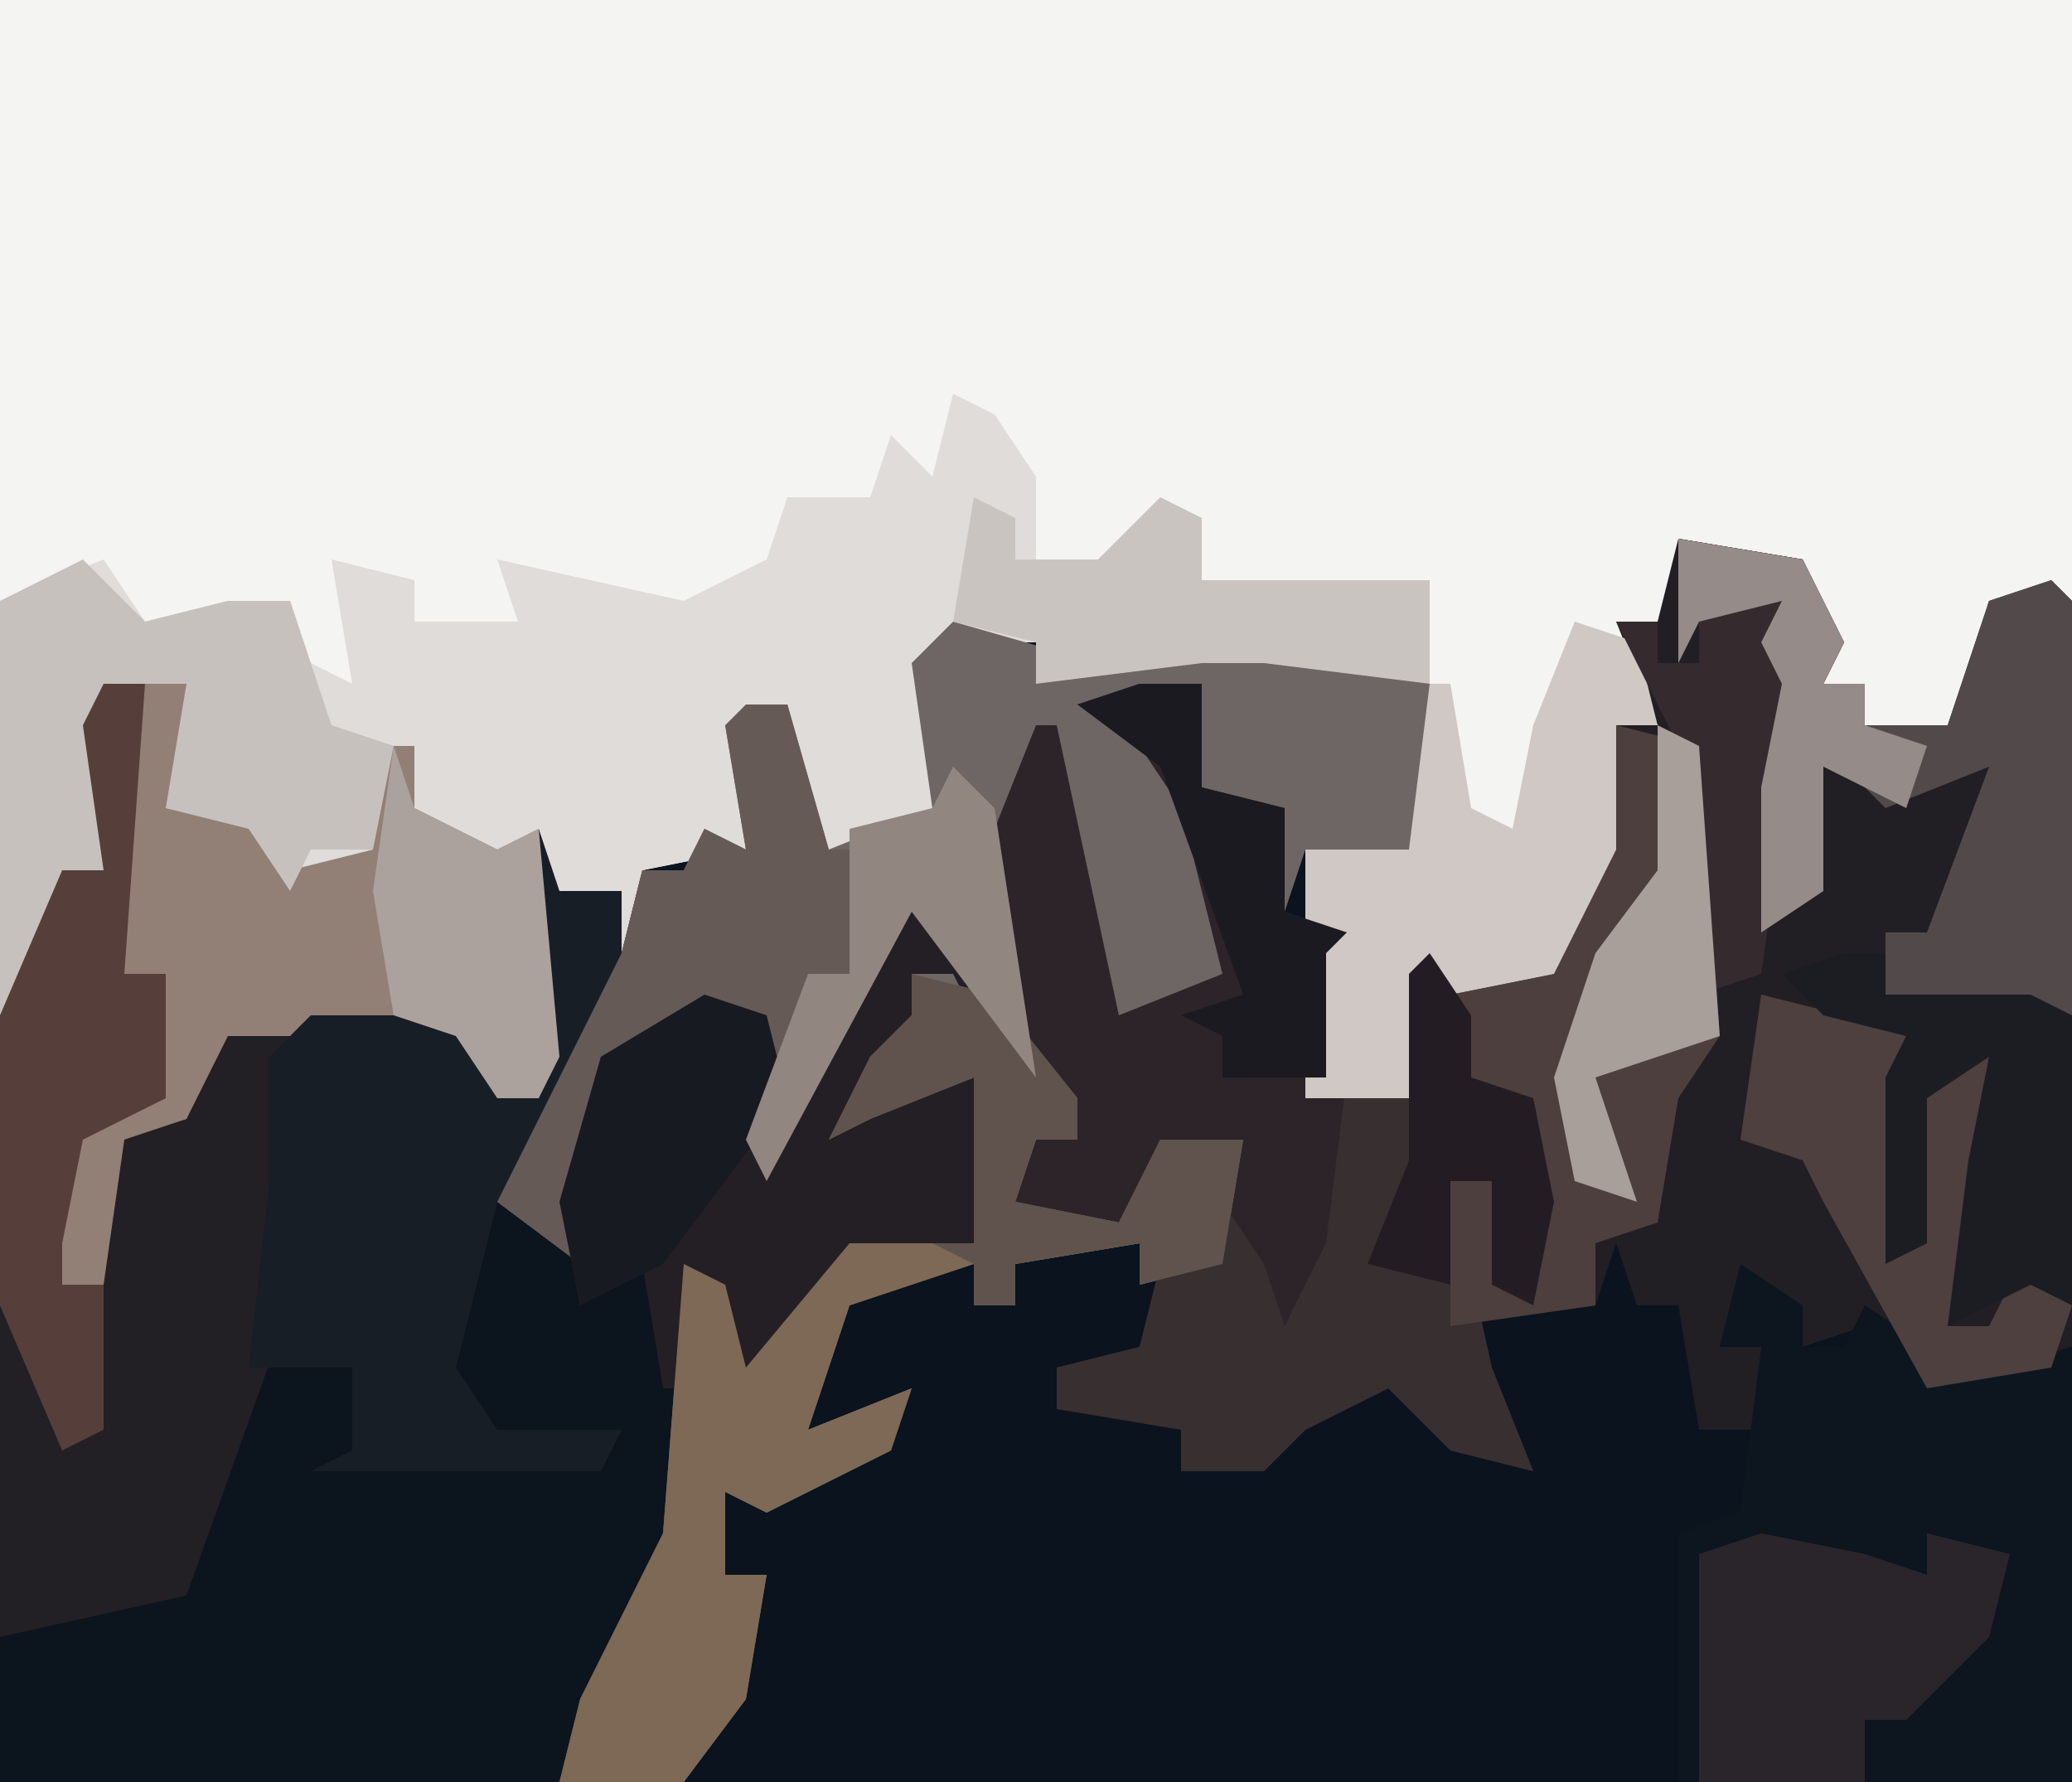
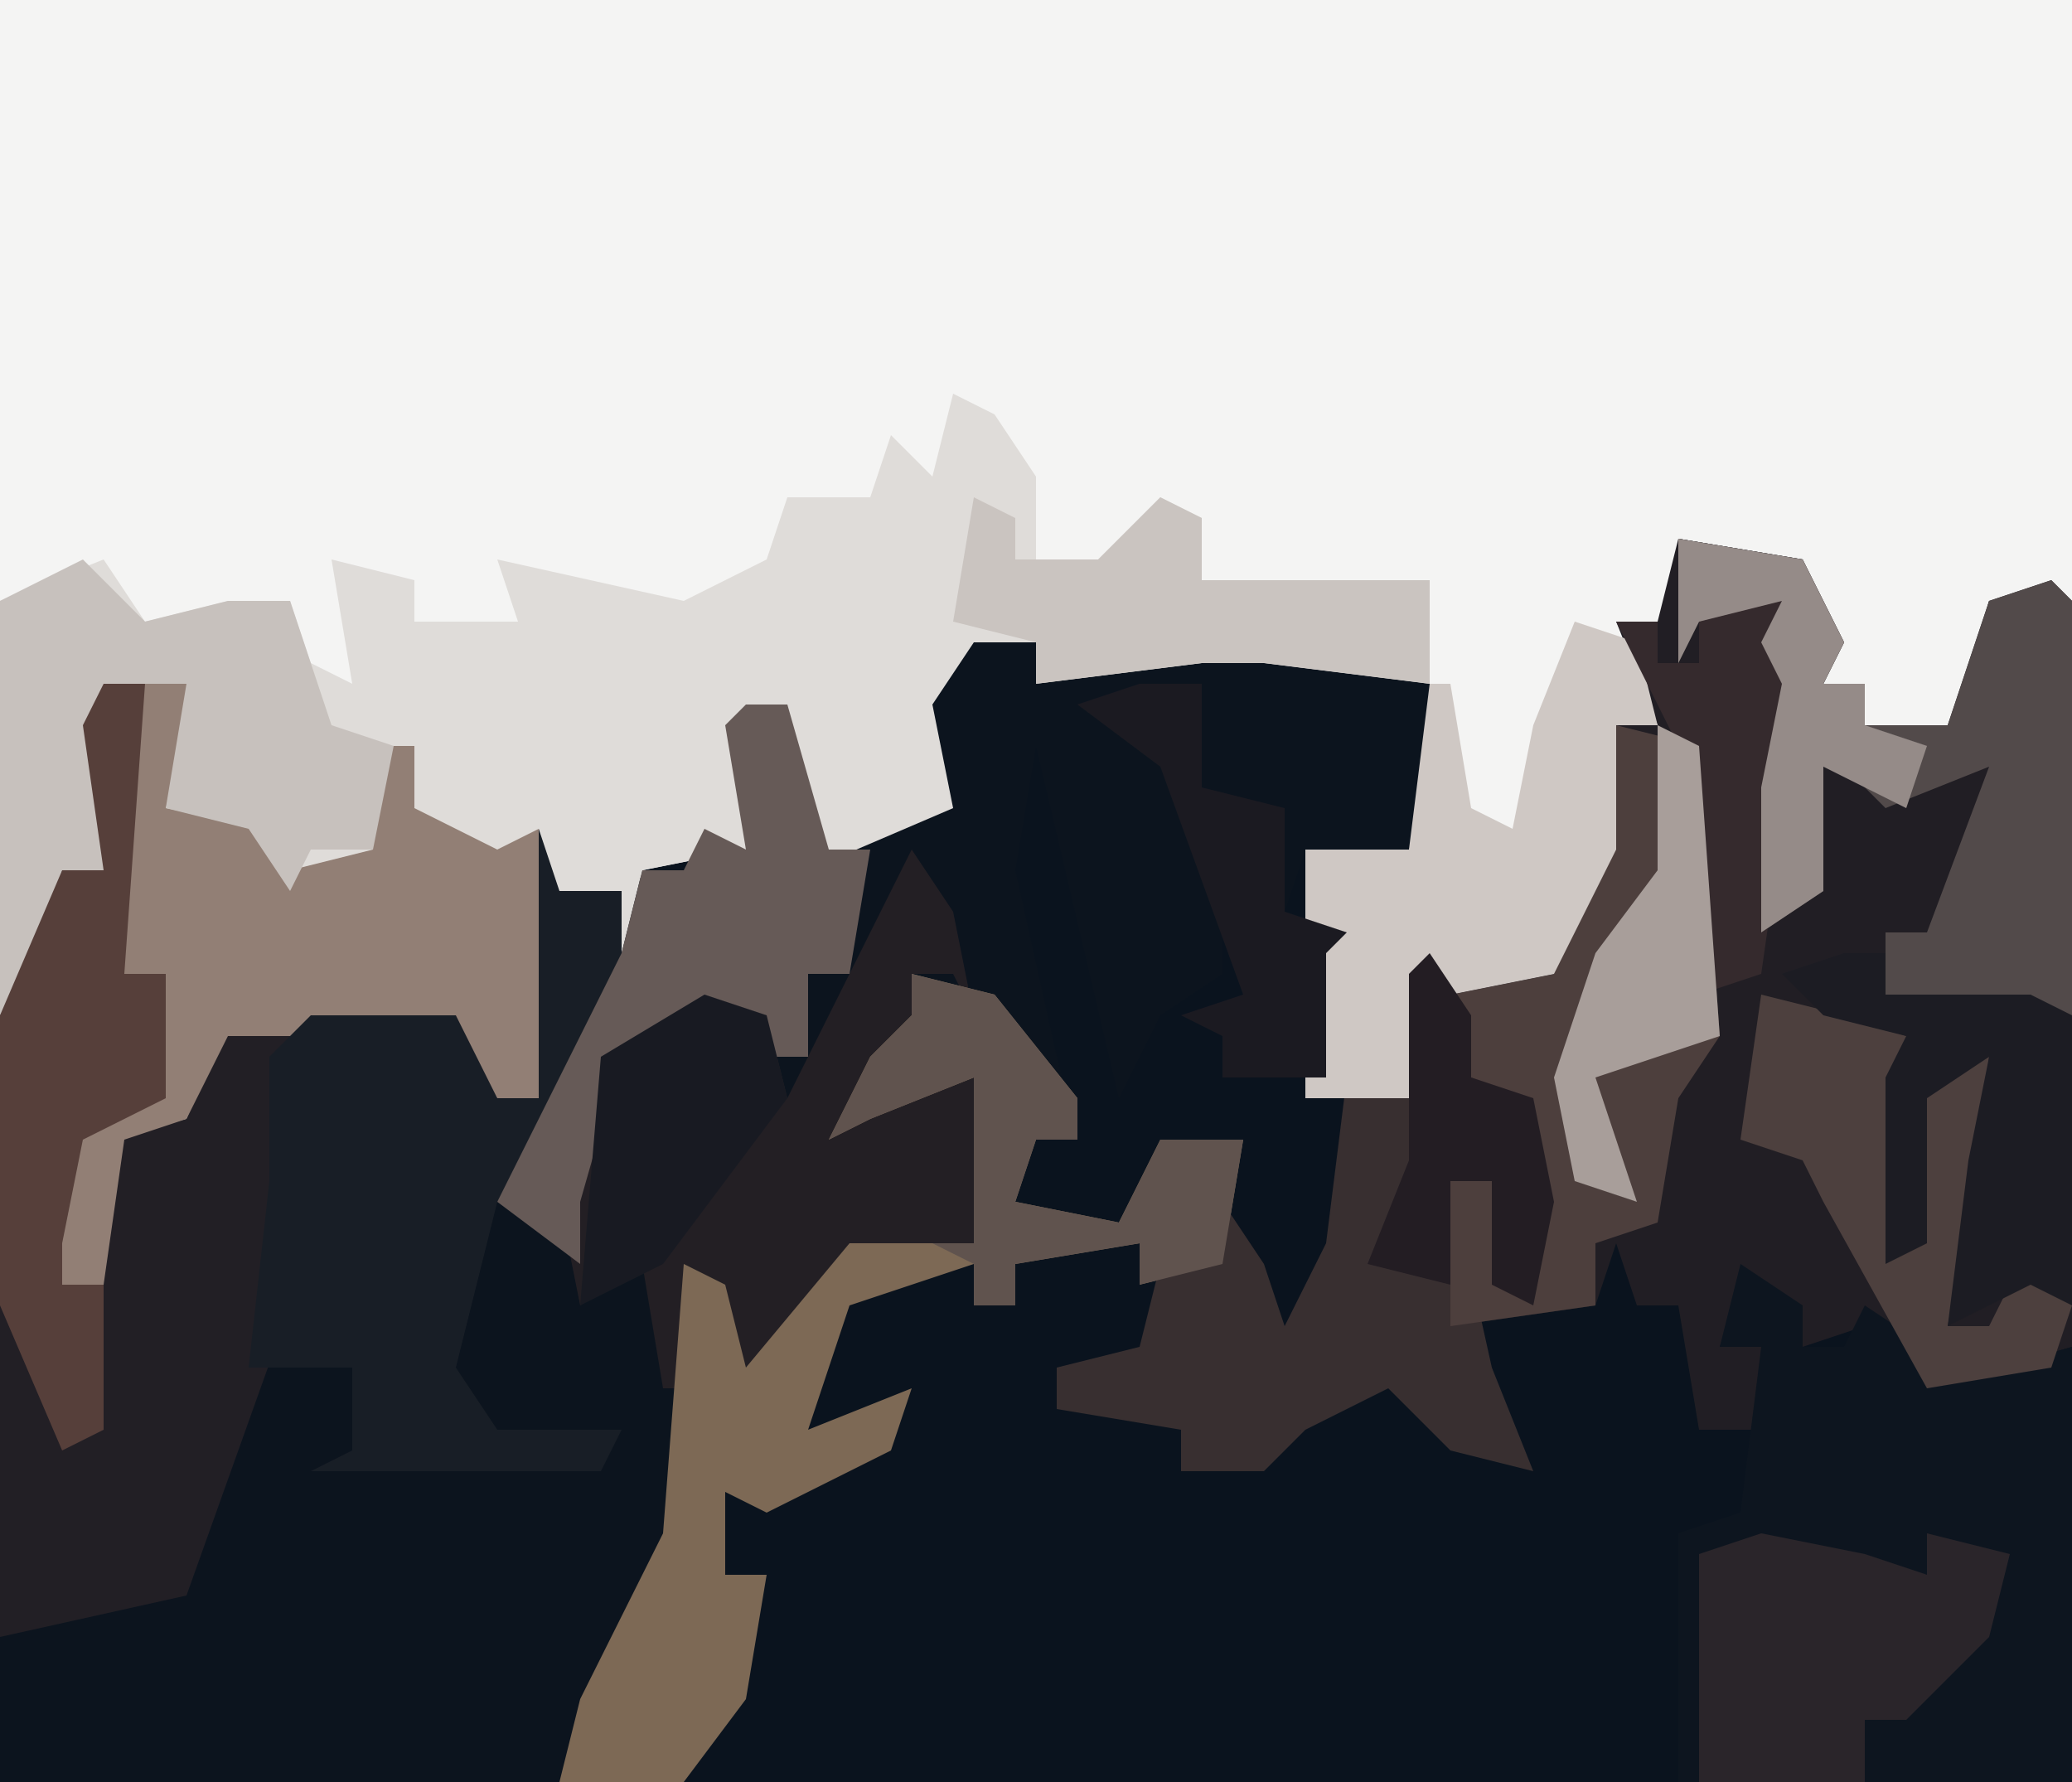
<svg xmlns="http://www.w3.org/2000/svg" version="1.1" width="100" height="86">
  <path d="M0,0 L100,0 L100,86 L0,86 Z " fill="#0A131E" transform="translate(0,0)" />
  <path d="M0,0 L100,0 L100,29 L96,29 L94,36 L90,35 L90,33 L88,33 L87,27 L81,26 L81,32 L80,30 L80,33 L80,35 L78,35 L78,41 L75,47 L70,48 L69,47 L68,53 L66,53 L63,53 L63,41 L68,41 L68,33 L61,32 L58,32 L50,33 L50,31 L47,31 L45,34 L46,39 L39,42 L38,40 L38,34 L36,36 L36,41 L31,42 L30,46 L30,43 L27,43 L27,51 L26,53 L24,53 L22,50 L11,50 L9,54 L6,55 L5,62 L2,62 L1,57 L5,53 L8,53 L8,47 L6,47 L5,49 L7,33 L5,33 L5,42 L3,42 L2,47 L0,49 Z " fill="#F4F4F3" transform="translate(0,0)" />
  <path d="M0,0 L7,2 L12,1 L15,1 L22,2 L23,3 L23,9 L22,11 L17,11 L16,14 L15,9 L12,8 L12,3 L9,5 L13,11 L13,17 L10,19 L8,23 L4,6 L3,12 L5,21 L6,25 L4,25 L3,28 L8,29 L10,25 L14,25 L13,31 L9,32 L9,30 L3,31 L3,33 L1,33 L1,31 L-5,33 L-7,39 L-2,37 L-3,40 L-9,43 L-11,42 L-11,46 L-9,46 L-10,52 L-13,56 L-46,56 L-46,19 L-43,12 L-41,12 L-42,5 L-41,3 L-39,3 L-40,17 L-38,17 L-38,23 L-42,25 L-43,30 L-43,32 L-42,32 L-41,25 L-37,24 L-35,19 L-24,19 L-22,23 L-20,23 L-20,10 L-19,13 L-13,12 L-12,10 L-10,11 L-11,5 L-8,4 L-6,11 L-1,9 L-2,2 Z " fill="#0C141E" transform="translate(46,30)" />
  <path d="M0,0 L2,1 L4,4 L4,8 L7,8 L10,5 L12,6 L12,9 L23,9 L23,14 L15,13 L12,13 L4,14 L4,12 L1,12 L-1,15 L0,20 L-7,23 L-8,21 L-8,15 L-10,17 L-10,22 L-15,23 L-16,27 L-16,24 L-19,24 L-19,32 L-20,34 L-22,34 L-24,31 L-35,31 L-37,35 L-40,36 L-41,43 L-44,43 L-45,38 L-41,34 L-38,34 L-38,28 L-40,28 L-41,30 L-39,14 L-41,14 L-41,23 L-43,23 L-44,28 L-46,30 L-46,10 L-41,8 L-39,11 L-35,10 L-32,10 L-31,13 L-29,14 L-30,8 L-26,9 L-26,11 L-21,11 L-22,8 L-13,10 L-9,8 L-8,5 L-4,5 L-3,2 L-1,4 Z " fill="#DFDCD9" transform="translate(46,19)" />
  <path d="M0,0 L6,1 L8,5 L7,7 L9,7 L9,9 L13,9 L15,3 L18,2 L19,3 L19,39 L12,41 L9,38 L6,39 L3,36 L2,39 L4,39 L4,43 L1,43 L0,37 L-2,37 L-3,34 L-4,37 L-11,38 L-11,31 L-9,31 L-8,36 L-7,31 L-8,27 L-10,26 L-11,22 L-6,21 L-3,9 L-1,9 L-3,4 L-1,4 Z M10,39 Z " fill="#211E24" transform="translate(81,26)" />
-   <path d="M0,0 L7,2 L12,1 L15,1 L22,2 L23,3 L23,9 L22,11 L17,11 L16,14 L15,9 L12,8 L12,3 L9,5 L13,11 L13,17 L10,19 L8,23 L4,6 L3,12 L5,21 L6,25 L4,25 L3,28 L8,29 L10,25 L14,25 L13,31 L9,32 L9,30 L3,31 L3,33 L1,33 L1,31 L-5,33 L-7,39 L-2,37 L-3,40 L-9,43 L-11,42 L-11,46 L-9,46 L-10,52 L-13,56 L-19,56 L-18,52 L-14,44 L-13,31 L-11,32 L-10,36 L-5,30 L1,30 L1,22 L-4,24 L-6,25 L-4,21 L-2,19 L-2,17 L0,16 L-2,14 L-9,27 L-10,25 L-9,21 L-10,19 L-16,21 L-18,28 L-18,31 L-22,28 L-20,24 L-16,16 L-15,12 L-13,12 L-12,10 L-10,11 L-11,5 L-8,4 L-6,11 L-1,9 L-2,2 Z " fill="#6E6664" transform="translate(46,30)" />
-   <path d="M0,0 L3,0 L3,5 L7,6 L7,11 L10,12 L9,13 L9,20 L12,18 L14,13 L16,16 L16,19 L19,20 L20,25 L19,30 L17,29 L17,24 L15,24 L17,33 L19,38 L15,37 L12,34 L8,36 L6,38 L2,38 L2,36 L-4,35 L-4,33 L0,32 L1,28 L4,23 L2,23 L1,25 L0,24 L-1,26 L-6,26 L-7,24 L-5,20 L-5,22 L-3,22 L-6,16 L-7,7 L-5,2 L-4,2 L-1,16 L4,14 L2,6 L0,3 L-3,1 Z " fill="#2C2428" transform="translate(55,33)" />
  <path d="M0,0 L3,2 L3,4 L5,4 L6,2 L9,4 L9,6 L16,4 L16,25 L-3,25 L-3,13 L0,12 L1,4 L-1,4 Z M7,4 Z " fill="#0D151F" transform="translate(84,61)" />
  <path d="M0,0 L2,0 L1,14 L3,14 L3,20 L-1,22 L-2,27 L-2,29 L-1,29 L0,22 L4,21 L6,16 L10,17 L9,18 L9,30 L4,44 L-5,46 L-5,16 L-2,9 L0,9 L-1,2 Z " fill="#221F25" transform="translate(5,33)" />
  <path d="M0,0 L4,1 L2,7 L7,8 L8,10 L12,9 L12,4 L14,4 L14,7 L18,9 L20,8 L21,19 L20,21 L18,21 L16,18 L5,18 L3,22 L0,23 L-1,30 L-4,30 L-5,25 L-1,21 L2,21 L2,15 L0,15 L-1,17 Z " fill="#927F75" transform="translate(6,32)" />
  <path d="M0,0 L1,3 L4,3 L4,9 L-2,18 L-4,26 L-2,29 L4,29 L3,31 L-11,31 L-9,30 L-9,26 L-14,26 L-13,17 L-13,11 L-11,9 L-4,9 L-2,13 L0,13 Z " fill="#181E26" transform="translate(26,40)" />
  <path d="M0,0 L2,3 L3,8 L2,6 L0,6 L1,9 L-1,11 L3,11 L4,15 L3,19 L-4,21 L-8,26 L-10,21 L-11,26 L-12,26 L-13,20 L-16,22 L-17,17 L-15,10 L-10,7 L-7,8 L-6,12 Z " fill="#231F24" transform="translate(44,41)" />
  <path d="M0,0 L4,1 L8,6 L8,8 L6,8 L5,11 L10,12 L12,8 L16,8 L15,14 L11,15 L11,13 L5,14 L5,16 L3,16 L3,14 L-3,16 L-5,22 L0,20 L-1,23 L-7,26 L-9,25 L-9,29 L-7,29 L-8,35 L-11,39 L-17,39 L-16,35 L-12,27 L-11,14 L-9,15 L-8,19 L-3,13 L3,13 L3,5 L-2,7 L-4,8 L-2,4 L0,2 Z " fill="#7D6955" transform="translate(44,47)" />
  <path d="M0,0 L2,3 L2,6 L5,7 L6,12 L5,17 L3,16 L3,11 L1,11 L3,20 L5,25 L1,24 L-2,21 L-6,23 L-8,25 L-12,25 L-12,23 L-18,22 L-18,20 L-14,19 L-13,15 L-10,12 L-8,15 L-7,18 L-5,14 L-4,6 L-2,5 Z " fill="#382F30" transform="translate(69,46)" />
  <path d="M0,0 L4,1 L5,15 L3,18 L2,24 L-1,25 L-1,28 L-8,29 L-8,22 L-6,22 L-5,27 L-4,22 L-5,18 L-7,17 L-8,13 L-3,12 Z " fill="#4D3F3D" transform="translate(78,35)" />
  <path d="M0,0 L6,1 L8,5 L7,7 L9,7 L9,9 L13,9 L15,3 L18,2 L19,3 L19,23 L12,23 L10,22 L10,19 L12,19 L15,11 L10,13 L7,10 L7,17 L4,19 L4,12 L5,7 L4,5 L5,3 L1,4 L0,6 Z " fill="#524A4A" transform="translate(81,26)" />
  <path d="M0,0 L3,3 L7,2 L10,2 L12,8 L15,9 L14,14 L11,14 L10,16 L8,13 L4,12 L5,6 L2,6 L1,12 L1,15 L-1,15 L-2,20 L-4,22 L-4,2 Z " fill="#C7C1BD" transform="translate(4,27)" />
  <path d="M0,0 L3,1 L4,5 L2,5 L2,11 L-1,17 L-6,18 L-7,17 L-8,23 L-10,23 L-13,23 L-13,11 L-8,11 L-7,3 L-6,3 L-5,9 L-3,10 L-2,5 Z " fill="#CFC8C4" transform="translate(76,30)" />
  <path d="M0,0 L5,1 L8,2 L8,0 L12,1 L11,5 L7,9 L5,9 L5,12 L-3,12 L-3,1 Z " fill="#2A252A" transform="translate(85,74)" />
  <path d="M0,0 L2,0 L4,7 L6,7 L5,13 L3,13 L3,17 L1,17 L0,15 L-6,17 L-8,24 L-8,27 L-12,24 L-10,20 L-6,12 L-5,8 L-3,8 L-2,6 L0,7 L-1,1 Z " fill="#665A57" transform="translate(36,34)" />
  <path d="M0,0 L2,0 L1,14 L3,14 L3,20 L-1,22 L-2,27 L-2,29 L0,29 L0,36 L-2,37 L-5,30 L-5,16 L-2,9 L0,9 L-1,2 Z " fill="#563F3A" transform="translate(5,33)" />
  <path d="M0,0 L4,1 L7,2 L7,5 L11,3 L10,11 L9,16 L11,16 L13,12 L15,15 L14,18 L8,19 L3,10 L2,8 L-1,7 Z M6,17 Z " fill="#4D403E" transform="translate(85,48)" />
  <path d="M0,0 L2,0 L2,2 L9,2 L11,3 L11,17 L9,16 L5,18 L6,10 L7,5 L4,7 L4,14 L2,15 L2,6 L3,4 L-1,3 L-3,1 Z " fill="#1C1C23" transform="translate(89,46)" />
  <path d="M0,0 L2,1 L2,3 L6,3 L9,0 L11,1 L11,4 L22,4 L22,9 L14,8 L11,8 L3,9 L3,7 L-1,6 Z " fill="#CAC4C0" transform="translate(47,24)" />
-   <path d="M0,0 L3,1 L4,5 L-2,13 L-6,15 L-7,10 L-5,3 Z " fill="#181A22" transform="translate(34,48)" />
-   <path d="M0,0 L1,3 L5,5 L7,4 L8,15 L7,17 L5,17 L3,14 L0,13 L-1,7 Z " fill="#ABA29D" transform="translate(19,36)" />
+   <path d="M0,0 L3,1 L4,5 L-2,13 L-6,15 L-5,3 Z " fill="#181A22" transform="translate(34,48)" />
  <path d="M0,0 L4,1 L8,6 L8,8 L6,8 L5,11 L10,12 L12,8 L16,8 L15,14 L11,15 L11,13 L5,14 L5,16 L3,16 L3,14 L1,13 L3,13 L3,5 L-2,7 L-4,8 L-2,4 L0,2 Z " fill="#60534E" transform="translate(44,47)" />
  <path d="M0,0 L3,0 L3,5 L7,6 L7,11 L10,12 L9,13 L9,19 L4,19 L4,17 L2,16 L5,15 L1,4 L-3,1 Z " fill="#1B1A21" transform="translate(55,33)" />
  <path d="M0,0 L2,0 L3,4 L1,18 L-2,19 L-3,7 L-6,1 L-4,1 L-4,3 L-2,3 L-2,1 Z " fill="#352A2D" transform="translate(84,29)" />
  <path d="M0,0 L2,3 L2,6 L5,7 L6,12 L5,17 L3,16 L3,11 L1,11 L1,16 L-3,15 L-1,10 L-1,8 L-1,1 Z " fill="#231D23" transform="translate(69,46)" />
  <path d="M0,0 L2,1 L3,15 L-3,17 L-1,23 L-4,22 L-5,17 L-3,11 L0,7 Z " fill="#A89E9A" transform="translate(80,35)" />
  <path d="M0,0 L6,1 L8,5 L7,7 L9,7 L9,9 L12,10 L11,13 L7,11 L7,17 L4,19 L4,12 L5,7 L4,5 L5,3 L1,4 L0,6 Z " fill="#958B88" transform="translate(81,26)" />
-   <path d="M0,0 L2,2 L4,15 L1,11 L-2,7 L-9,20 L-10,18 L-7,10 L-5,10 L-5,3 L-1,2 Z " fill="#928681" transform="translate(46,37)" />
</svg>